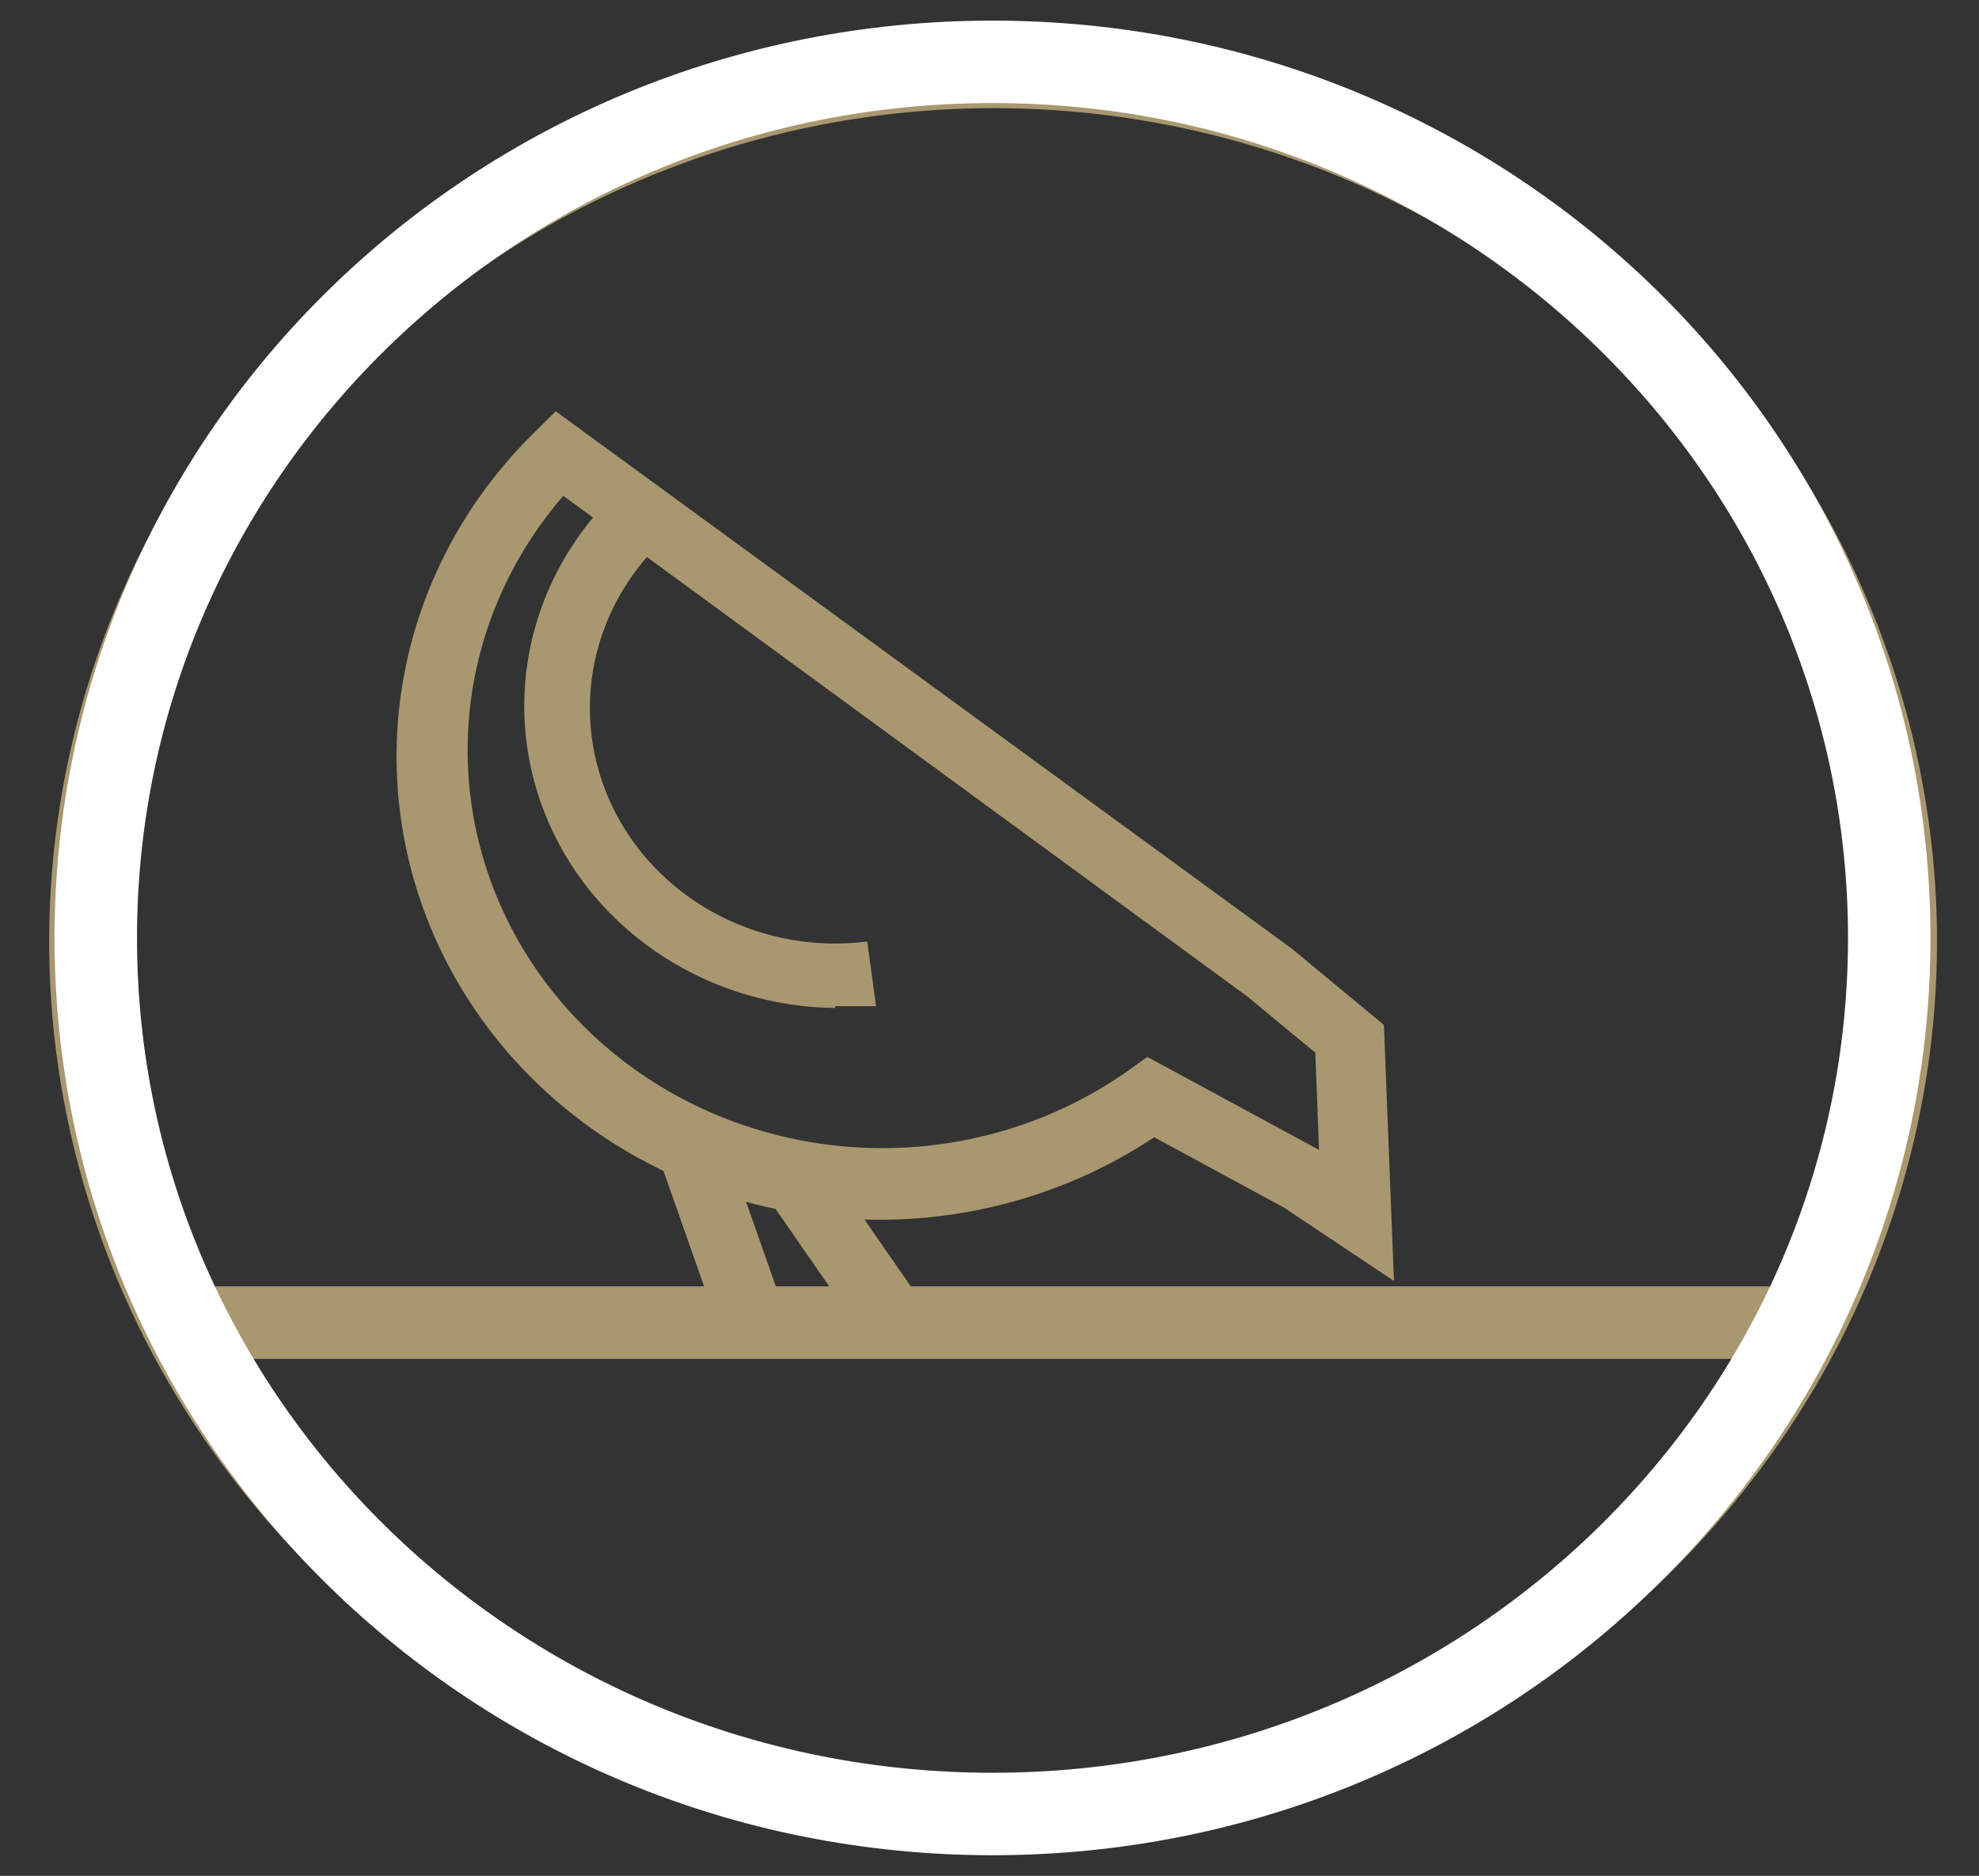
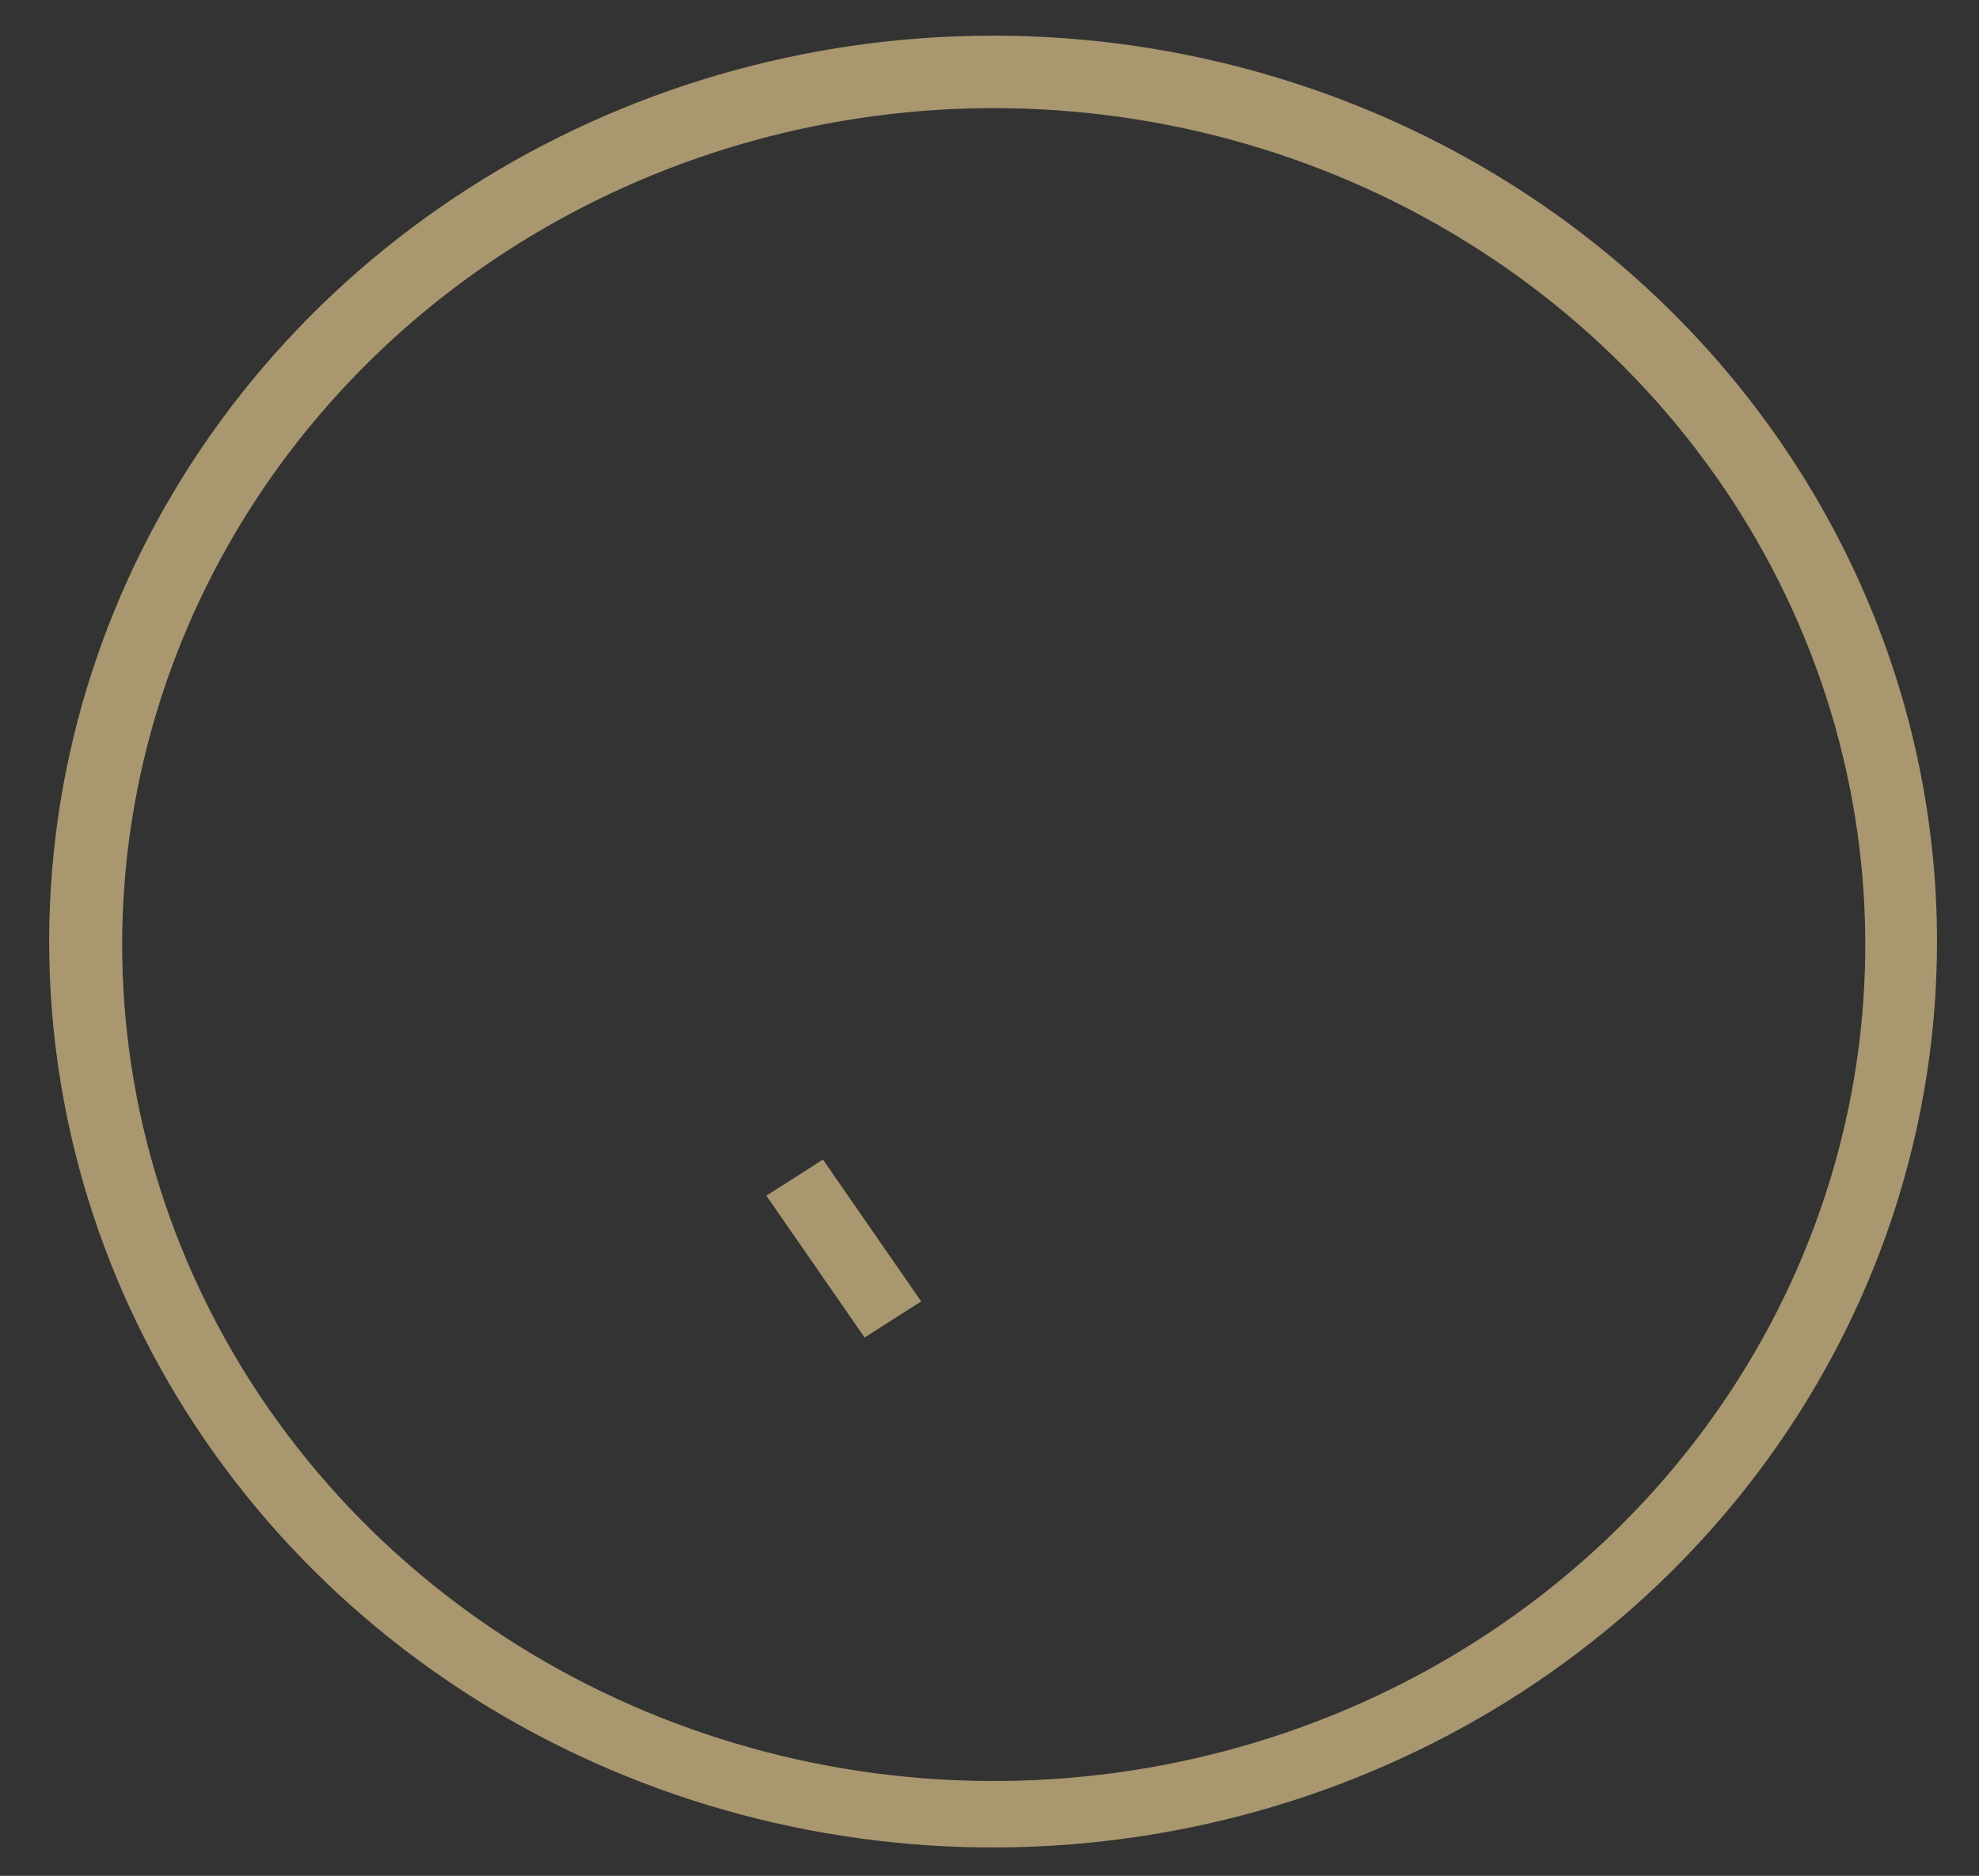
<svg xmlns="http://www.w3.org/2000/svg" width="96" height="91" viewBox="0 0 96 91" fill="none">
  <rect x="0" y="0" width="96" height="91" fill="#333333" stroke="none" />
  <mask id="mask0_1_114" style="mask-type:luminance" maskUnits="userSpaceOnUse" x="0" y="0" width="96" height="91">
-     <path d="M95.796 0H0.646V91H95.796V0Z" fill="white" />
-   </mask>
+     </mask>
  <g mask="url(#mask0_1_114)">
    <path d="M40.513 48.898C37.537 48.865 34.637 47.997 32.168 46.401C29.7 44.806 27.771 42.553 26.62 39.919C25.468 37.285 25.144 34.385 25.687 31.577C26.23 28.769 27.617 26.174 29.676 24.112L32.027 26.339C30.29 28.036 29.148 30.21 28.761 32.559C28.373 34.909 28.759 37.316 29.864 39.444C30.97 41.573 32.74 43.318 34.928 44.435C37.116 45.552 39.613 45.986 42.07 45.676L42.497 48.811C41.826 48.811 41.185 48.811 40.513 48.811" fill="#A9976F" />
  </g>
-   <path d="M35.065 55.096L31.941 56.107L34.85 64.38L37.974 63.368L35.065 55.096Z" fill="#A9976F" />
  <path d="M39.921 56.253L37.176 58.005L41.942 64.885L44.687 63.133L39.921 56.253Z" fill="#A9976F" />
  <mask id="mask1_1_114" style="mask-type:luminance" maskUnits="userSpaceOnUse" x="0" y="0" width="96" height="91">
    <path d="M95.796 0H0.646V91H95.796V0Z" fill="white" />
  </mask>
  <g mask="url(#mask1_1_114)">
-     <path d="M27.326 24.054C24.182 27.687 22.534 32.3 22.695 37.02C22.856 41.74 24.813 46.24 28.197 49.668C31.581 53.097 36.157 55.216 41.059 55.625C45.961 56.033 50.849 54.704 54.799 51.887L55.654 51.272L63.987 55.784L63.804 51.067L60.508 48.342L27.326 24.054ZM67.62 62.142L62.309 58.596L55.99 55.169C51.199 58.357 45.341 59.715 39.562 58.977C33.783 58.239 28.499 55.459 24.743 51.18C20.987 46.901 19.029 41.431 19.253 35.84C19.476 30.248 21.865 24.939 25.952 20.948L26.959 19.952L62.675 46.028L67.132 49.719L67.62 62.142Z" fill="#A9976F" />
    <path d="M48.174 1.729C39.118 1.729 30.265 4.306 22.735 9.135C15.205 13.964 9.336 20.828 5.871 28.858C2.405 36.889 1.498 45.725 3.265 54.25C5.032 62.775 9.393 70.605 15.796 76.751C22.2 82.898 30.359 87.083 39.241 88.779C48.123 90.475 57.33 89.604 65.697 86.278C74.064 82.952 81.215 77.319 86.247 70.092C91.278 62.865 93.963 54.368 93.963 45.676C93.963 34.021 89.139 22.842 80.552 14.601C71.965 6.359 60.318 1.729 48.174 1.729ZM48.174 5.245C56.539 5.239 64.717 7.614 71.675 12.071C78.632 16.528 84.056 22.865 87.259 30.281C90.463 37.697 91.303 45.858 89.673 53.732C88.042 61.606 84.015 68.839 78.1 74.516C72.186 80.192 64.65 84.057 56.446 85.622C48.241 87.187 39.738 86.381 32.011 83.306C24.285 80.231 17.682 75.026 13.039 68.348C8.395 61.671 5.92 53.821 5.926 45.793C5.942 35.044 10.399 24.739 18.318 17.138C26.238 9.537 36.974 5.26 48.174 5.245Z" fill="#A9976F" />
  </g>
-   <path d="M86.546 62.405H9.682V65.921H86.546V62.405Z" fill="#A9976F" />
-   <path d="M91.646 45.5C91.646 68.93 72.213 88 48.146 88C24.079 88 4.646 68.93 4.646 45.5C4.646 22.07 24.079 3 48.146 3C72.213 3 91.646 22.07 91.646 45.5Z" stroke="white" stroke-width="4" />
</svg>